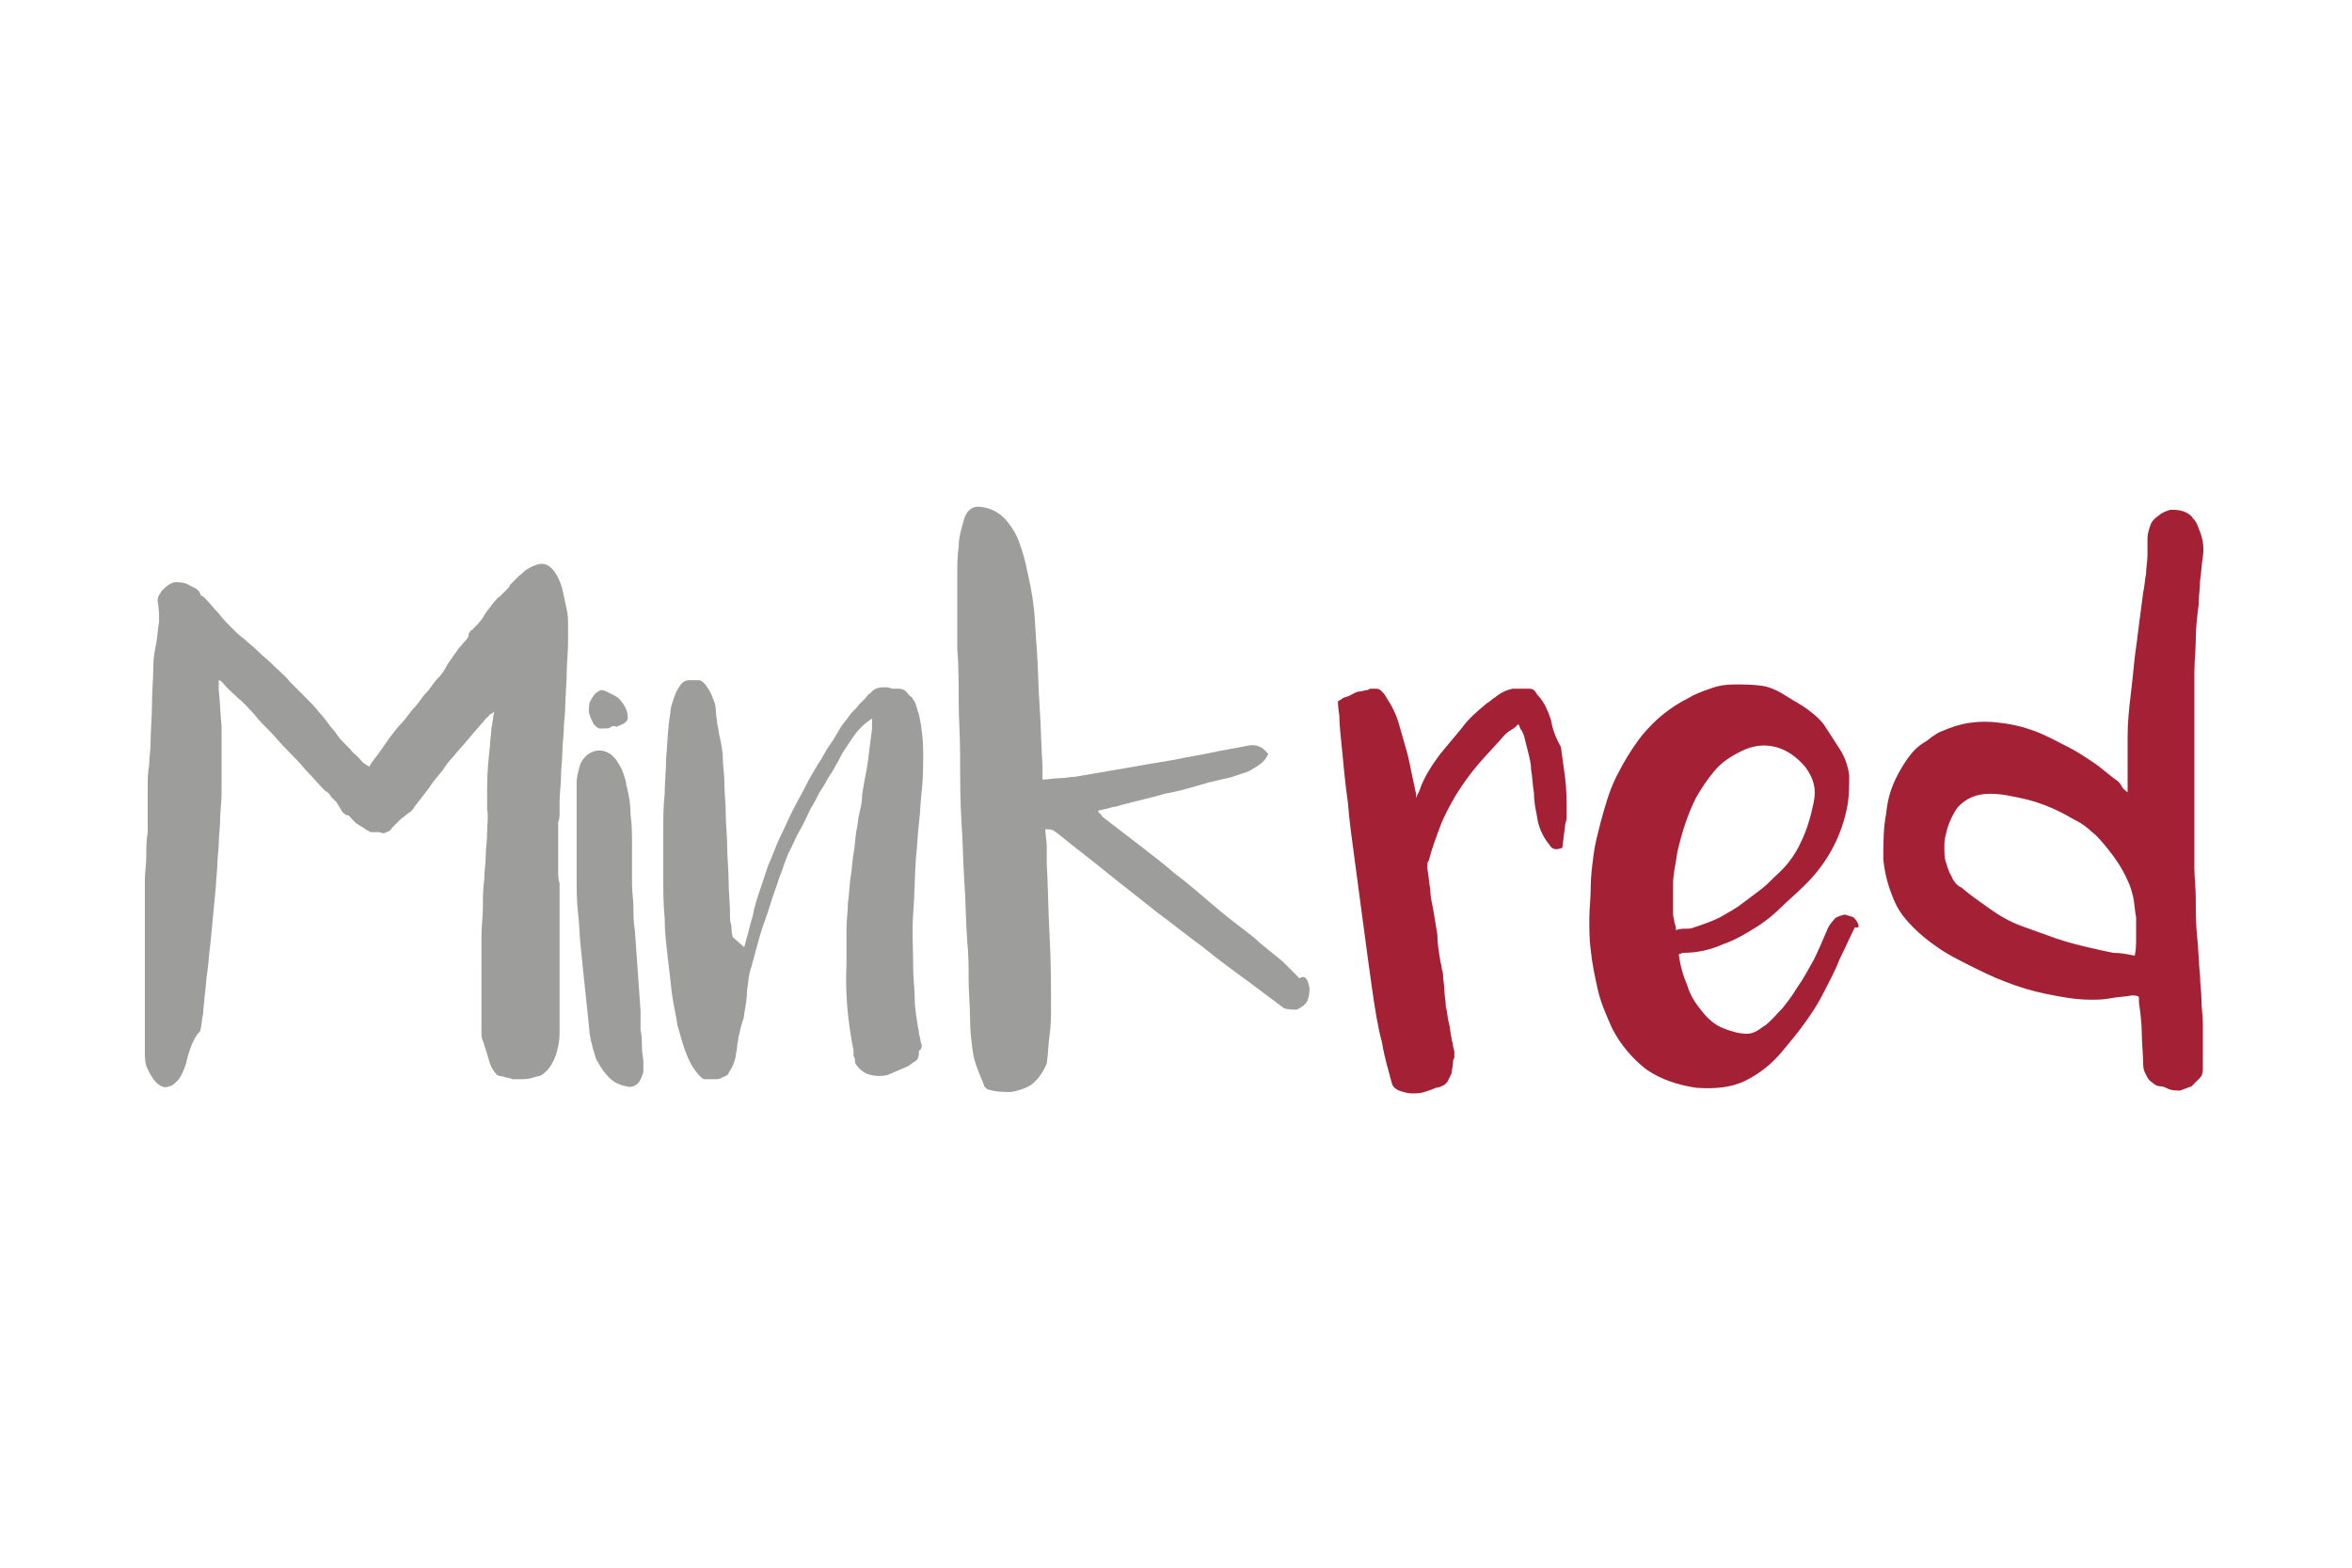
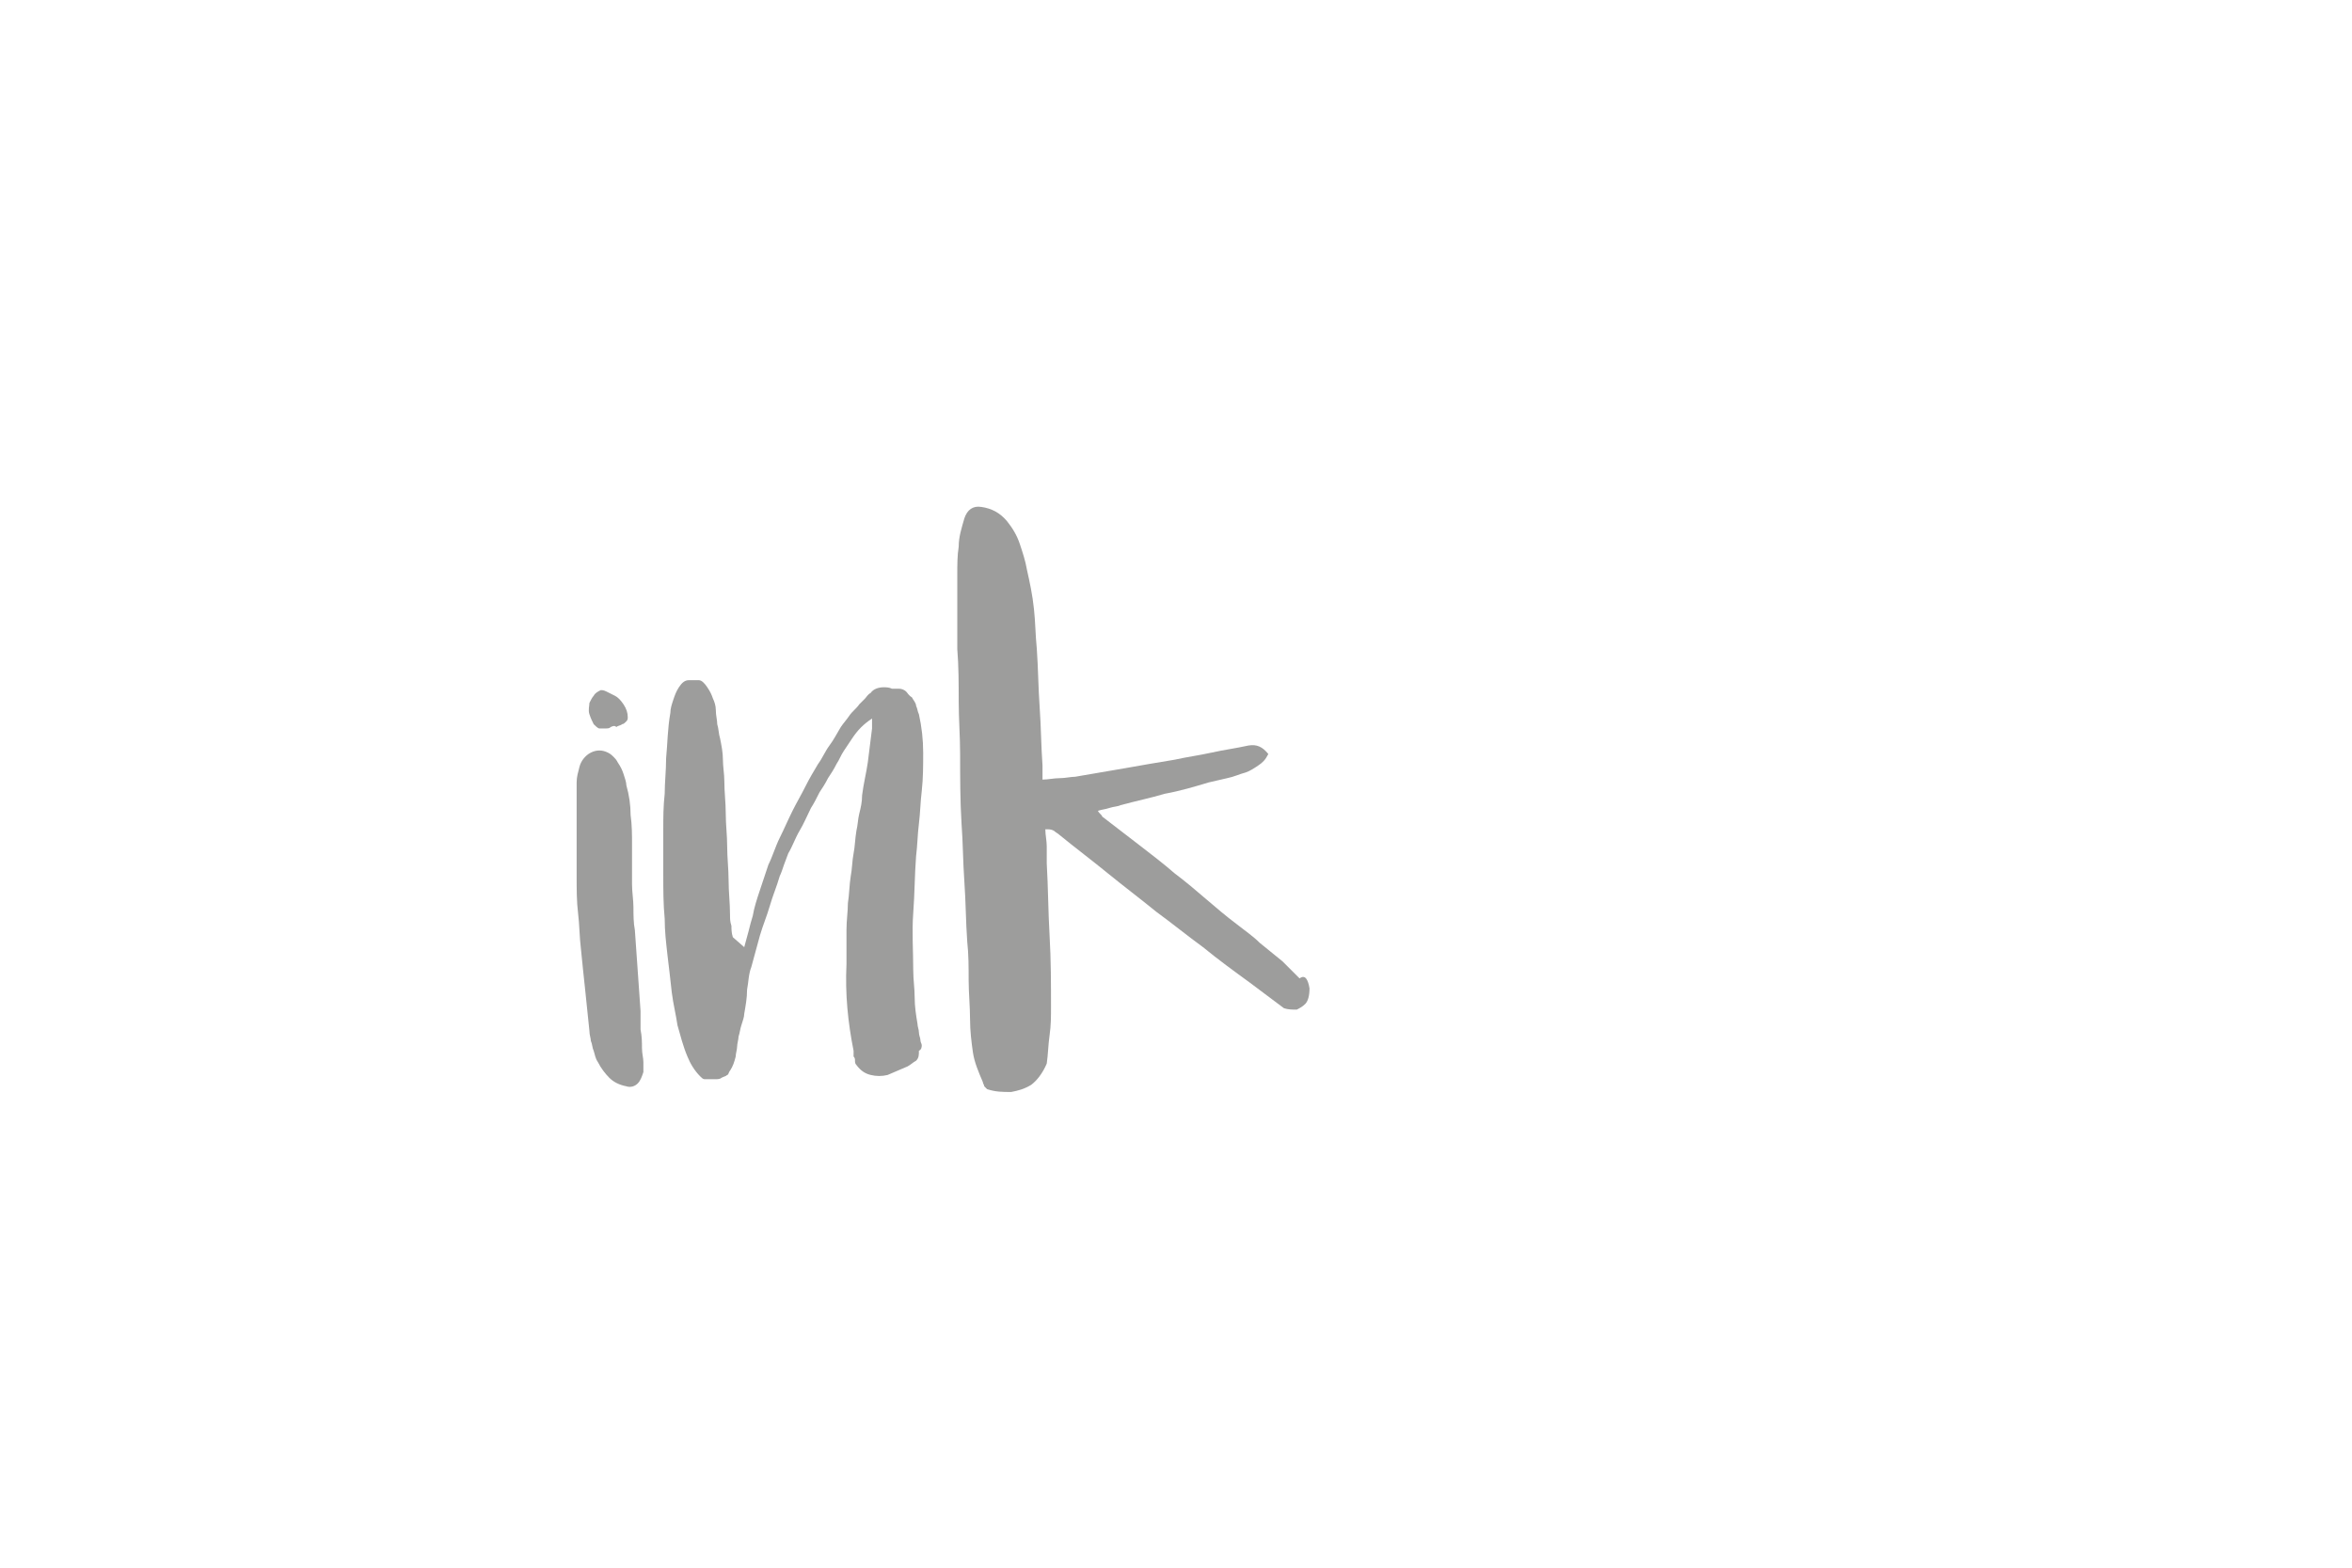
<svg xmlns="http://www.w3.org/2000/svg" version="1.1" id="Capa_1" x="0px" y="0px" viewBox="0 0 165.6 110.4" style="enable-background:new 0 0 165.6 110.4;" xml:space="preserve">
  <style type="text/css">
	.st0{fill:#9D9D9C;}
	.st1{fill:#A32035;}
</style>
-   <path class="st0" d="M13.1,74.9c-0.2,0.6-0.4,1-0.6,1.2c-0.2,0.2-0.4,0.4-0.6,0.4c-0.2,0.1-0.4,0.1-0.7-0.1  c-0.4-0.3-0.6-0.7-0.8-1.1s-0.2-0.8-0.2-1.3c0-0.8,0-1.7,0-2.5c0-0.8,0-1.7,0-2.5c0-0.8,0-1.5,0-2.3c0-0.7,0-1.5,0-2.3  c0-0.4,0-0.8,0-1.2c0-0.4,0-0.8,0-1.2c0-0.6,0.1-1.1,0.1-1.7c0-0.6,0-1.1,0.1-1.7c0-0.5,0-1.1,0-1.6c0-0.5,0-1.1,0-1.6  c0-0.5,0-1,0.1-1.5c0-0.5,0.1-1,0.1-1.5c0-0.9,0.1-1.9,0.1-2.8c0-0.9,0.1-1.9,0.1-2.8c0-0.5,0.1-1,0.2-1.5c0.1-0.5,0.1-1,0.2-1.5  c0-0.5,0-0.9-0.1-1.5c0-0.1,0-0.2,0.1-0.4c0.1-0.1,0.1-0.2,0.2-0.3c0.3-0.3,0.5-0.5,0.9-0.6c0.3,0,0.7,0,1,0.2  c0.1,0,0.1,0.1,0.2,0.1c0.1,0,0.1,0.1,0.2,0.1c0.2,0.1,0.3,0.2,0.4,0.4c0,0.1,0.1,0.2,0.2,0.2c0.1,0.1,0.1,0.1,0.2,0.2  c0.3,0.3,0.6,0.7,0.9,1c0.3,0.4,0.6,0.7,0.9,1c0.3,0.3,0.6,0.6,0.9,0.8c0.3,0.3,0.6,0.5,0.9,0.8c0.4,0.4,0.8,0.7,1.2,1.1  c0.4,0.4,0.8,0.7,1.1,1.1c0.4,0.4,0.7,0.7,1.1,1.1c0.3,0.3,0.7,0.7,1,1.1c0.3,0.3,0.5,0.6,0.8,1c0.3,0.3,0.5,0.7,0.8,1  c0.1,0.1,0.2,0.2,0.3,0.3c0.1,0.1,0.2,0.2,0.3,0.3c0.1,0.2,0.3,0.3,0.5,0.5c0.2,0.2,0.3,0.4,0.5,0.5c0.1,0.1,0.2,0.1,0.3,0.2  c0.2-0.4,0.5-0.7,0.7-1c0.2-0.3,0.5-0.7,0.7-1c0.3-0.4,0.6-0.8,0.9-1.1s0.6-0.8,0.9-1.1c0.3-0.3,0.5-0.7,0.8-1  c0.3-0.3,0.5-0.7,0.8-1c0.3-0.3,0.5-0.6,0.7-1c0.2-0.3,0.5-0.7,0.7-1c0.1-0.2,0.3-0.3,0.4-0.5c0.1-0.1,0.3-0.3,0.4-0.5  c0,0,0,0,0-0.1c0,0,0,0,0-0.1c0,0,0.1-0.1,0.1-0.1c0-0.1,0-0.1,0.1-0.1c0.3-0.3,0.6-0.6,0.8-0.9c0.2-0.4,0.5-0.7,0.7-1  c0.2-0.2,0.3-0.4,0.5-0.5c0.2-0.2,0.3-0.3,0.5-0.5c0.1-0.1,0.2-0.2,0.2-0.3c0.1-0.1,0.2-0.2,0.3-0.3c0.1-0.1,0.1-0.1,0.2-0.2  c0.1-0.1,0.1-0.1,0.2-0.2c0.2-0.1,0.3-0.3,0.5-0.4c0.2-0.1,0.3-0.2,0.6-0.3c0.5-0.2,0.9-0.1,1.3,0.4c0.3,0.4,0.5,0.9,0.6,1.3  c0.1,0.5,0.2,0.9,0.3,1.4c0.1,0.4,0.1,0.8,0.1,1.1c0,0.4,0,0.8,0,1.2c0,0.8-0.1,1.5-0.1,2.3c0,0.8-0.1,1.5-0.1,2.3  c0,0.5-0.1,1-0.1,1.5c0,0.5-0.1,1-0.1,1.6c0,0.6-0.1,1.2-0.1,1.8c0,0.6-0.1,1.2-0.1,1.8c0,0.3,0,0.5,0,0.7c0,0.2,0,0.5-0.1,0.7  c0,0.2,0,0.4,0,0.6c0,0.2,0,0.4,0,0.6c0,0.4,0,0.7,0,1.1c0,0.4,0,0.7,0,1.1c0,0.3,0,0.6,0.1,0.9c0,0.3,0,0.6,0,0.9v3.6  c0,0.4,0,0.8,0,1.2c0,0.4,0,0.8,0,1.2v2.3c0,0.2,0,0.5,0,0.7c0,0.2,0,0.5,0,0.7c0,0.5-0.1,0.9-0.2,1.3c-0.1,0.4-0.3,0.8-0.6,1.2  c-0.3,0.3-0.5,0.5-0.8,0.5c-0.3,0.1-0.6,0.2-1,0.2c-0.3,0-0.5,0-0.7,0c-0.2-0.1-0.5-0.1-0.7-0.2c-0.1,0-0.2,0-0.4-0.1  c-0.2-0.2-0.4-0.5-0.5-0.8c-0.1-0.3-0.2-0.7-0.3-1c-0.1-0.2-0.1-0.4-0.2-0.6c-0.1-0.2-0.1-0.4-0.1-0.6c0-0.3,0-0.5,0-0.7  c0-0.2,0-0.5,0-0.7v-1.8c0-0.3,0-0.5,0-0.8V68c0-0.4,0-0.7,0-1c0-0.3,0-0.7,0-1.1c0-0.7,0.1-1.3,0.1-2c0-0.7,0-1.3,0.1-2  c0-0.6,0.1-1.1,0.1-1.6c0-0.5,0.1-1.1,0.1-1.7c0-0.5,0.1-1.1,0-1.6c0-0.5,0-1.1,0-1.6c0-1,0.1-2,0.2-2.9c0-0.4,0.1-0.8,0.1-1.2  c0.1-0.4,0.1-0.8,0.2-1.2c-0.1,0.1-0.2,0.2-0.3,0.2c-0.1,0.1-0.1,0.2-0.2,0.2c-0.4,0.5-0.8,0.9-1.2,1.4c-0.4,0.5-0.8,0.9-1.2,1.4  c-0.3,0.3-0.5,0.6-0.7,0.9c-0.3,0.4-0.7,0.8-1,1.3c-0.3,0.4-0.7,0.9-1,1.3c-0.1,0.2-0.3,0.4-0.5,0.5c-0.2,0.2-0.4,0.3-0.5,0.4  c-0.1,0.1-0.2,0.2-0.3,0.3c-0.1,0.1-0.2,0.2-0.3,0.3c-0.1,0.2-0.3,0.3-0.4,0.3c-0.1,0.1-0.3,0.1-0.5,0c-0.1,0-0.2,0-0.3,0  c-0.1,0-0.2,0-0.3,0c-0.2-0.1-0.4-0.2-0.5-0.3c-0.2-0.1-0.3-0.2-0.5-0.3c-0.1-0.1-0.2-0.2-0.3-0.3c-0.1-0.1-0.2-0.3-0.4-0.3  c-0.2-0.1-0.3-0.2-0.4-0.4c-0.1-0.2-0.2-0.3-0.3-0.5c-0.2-0.2-0.3-0.3-0.4-0.4c-0.1-0.2-0.2-0.3-0.4-0.4c-0.5-0.5-0.9-1-1.4-1.5  c-0.4-0.5-0.9-1-1.4-1.5c-0.4-0.4-0.7-0.8-1.1-1.2c-0.4-0.4-0.8-0.8-1.1-1.2c-0.4-0.4-0.7-0.8-1.1-1.1c-0.4-0.4-0.8-0.7-1.1-1.1  c0,0-0.1-0.1-0.1-0.1c0,0-0.1-0.1-0.2-0.1c0,0.1,0,0.3,0,0.4c0,0.1,0,0.2,0,0.3c0.1,0.8,0.1,1.6,0.2,2.5c0,0.8,0,1.6,0,2.5  c0,0.4,0,0.8,0,1.1c0,0.4,0,0.8,0,1.2c0,0.6-0.1,1.2-0.1,1.8c0,0.6-0.1,1.2-0.1,1.7c0,0.5-0.1,1-0.1,1.5c0,0.5-0.1,1-0.1,1.5  l-0.4,4.2c-0.1,0.6-0.1,1.2-0.2,1.8c-0.1,0.6-0.1,1.2-0.2,1.8c0,0.4-0.1,0.8-0.1,1.2c-0.1,0.4-0.1,0.8-0.2,1.2  C13.6,73.1,13.3,74,13.1,74.9" />
  <path class="st0" d="M43,51.2c-0.1,0.1-0.2,0.1-0.4,0.1c-0.1,0-0.3,0-0.4,0c-0.1,0-0.3-0.2-0.4-0.3c-0.1-0.2-0.2-0.4-0.3-0.7  c-0.1-0.3,0-0.6,0-0.8c0.1-0.2,0.2-0.4,0.3-0.5c0.1-0.2,0.3-0.3,0.5-0.4c0.1,0,0.2,0,0.4,0.1c0.2,0.1,0.4,0.2,0.6,0.3  c0.2,0.1,0.4,0.3,0.6,0.6c0.2,0.3,0.3,0.6,0.3,0.9c0,0.1,0,0.2-0.1,0.3c-0.1,0.1-0.2,0.2-0.3,0.2c-0.1,0.1-0.3,0.1-0.4,0.2  C43.3,51.1,43.2,51.1,43,51.2 M45.1,72.5c0.1,0.5,0.1,0.9,0.1,1.3c0,0.4,0.1,0.7,0.1,1c0,0.3,0,0.6,0,0.7c-0.1,0.3-0.2,0.6-0.4,0.8  c-0.2,0.2-0.5,0.3-0.8,0.2c-0.5-0.1-0.9-0.3-1.2-0.6c-0.3-0.3-0.6-0.7-0.8-1.1c-0.2-0.3-0.2-0.5-0.3-0.8c-0.1-0.2-0.1-0.5-0.2-0.7  c0-0.2-0.1-0.4-0.1-0.7c-0.1-1-0.2-1.9-0.3-2.9c-0.1-0.9-0.2-1.9-0.3-2.9c-0.1-0.8-0.1-1.7-0.2-2.5c-0.1-0.8-0.1-1.7-0.1-2.6  c0-0.5,0-1,0-1.5c0-0.5,0-1,0-1.5c0-0.3,0-0.6,0-0.9c0-0.3,0-0.6,0-0.9c0-0.3,0-0.6,0-0.9s0-0.6,0-0.9c0-0.4,0.1-0.7,0.2-1.1  c0.1-0.4,0.4-0.8,0.8-1c0.4-0.2,0.8-0.2,1.2,0c0.2,0.1,0.3,0.2,0.4,0.3c0.1,0.1,0.2,0.2,0.3,0.4c0.2,0.3,0.3,0.5,0.4,0.8  c0.1,0.3,0.2,0.6,0.2,0.8c0.2,0.7,0.3,1.4,0.3,2.1c0.1,0.7,0.1,1.4,0.1,2.1c0,0.5,0,0.9,0,1.4c0,0.5,0,0.9,0,1.4h0  c0,0.5,0.1,1.1,0.1,1.6c0,0.5,0,1.1,0.1,1.6l0.4,5.7c0,0.2,0,0.4,0,0.6L45.1,72.5L45.1,72.5z" />
  <path class="st0" d="M52.4,66.7c0.1-0.4,0.2-0.7,0.3-1.1c0.1-0.4,0.2-0.8,0.3-1.1c0.1-0.6,0.3-1.2,0.5-1.8c0.2-0.6,0.4-1.2,0.6-1.8  c0.3-0.6,0.5-1.3,0.8-1.9c0.3-0.6,0.6-1.3,0.9-1.9c0.3-0.6,0.6-1.1,0.9-1.7c0.3-0.6,0.6-1.1,0.9-1.6c0.3-0.4,0.5-0.9,0.8-1.3  c0.3-0.4,0.5-0.8,0.8-1.3c0.2-0.3,0.4-0.5,0.6-0.8c0.2-0.3,0.5-0.5,0.7-0.8c0.1-0.1,0.3-0.3,0.4-0.4c0.1-0.1,0.2-0.3,0.4-0.4  c0.2-0.3,0.6-0.4,0.9-0.4c0.2,0,0.4,0,0.6,0.1c0.2,0,0.4,0,0.5,0c0.2,0,0.4,0.1,0.5,0.2c0.1,0.1,0.2,0.3,0.4,0.4  c0.1,0.2,0.3,0.4,0.3,0.6c0.1,0.2,0.1,0.4,0.2,0.6c0.2,0.9,0.3,1.8,0.3,2.7c0,0.9,0,1.8-0.1,2.7c-0.1,0.8-0.1,1.5-0.2,2.3  c-0.1,0.8-0.1,1.5-0.2,2.3c-0.1,1.3-0.1,2.7-0.2,4s0,2.7,0,4c0,0.7,0.1,1.3,0.1,1.9c0,0.7,0.1,1.3,0.2,1.9c0,0.2,0.1,0.4,0.1,0.6  c0,0.2,0.1,0.4,0.1,0.5c0,0.2,0.1,0.3,0.1,0.4c0,0.1,0,0.3-0.2,0.4c0,0,0,0,0,0c0,0,0,0,0,0c0,0.3,0,0.5-0.2,0.7  c-0.2,0.1-0.4,0.3-0.6,0.4c-0.2,0.1-0.5,0.2-0.7,0.3c-0.2,0.1-0.5,0.2-0.7,0.3c-0.4,0.1-0.8,0.1-1.2,0c-0.4-0.1-0.7-0.3-1-0.7  c-0.1-0.1-0.1-0.2-0.1-0.3c0-0.1,0-0.2-0.1-0.3c0-0.1,0-0.1,0-0.2s0-0.1,0-0.2c-0.4-2-0.6-4-0.5-6.1c0-0.4,0-0.8,0-1.2  c0-0.4,0-0.8,0-1.2c0-0.7,0.1-1.3,0.1-1.9c0.1-0.6,0.1-1.3,0.2-1.9c0.1-0.5,0.1-1.1,0.2-1.6c0.1-0.5,0.1-1,0.2-1.6  c0.1-0.4,0.1-0.8,0.2-1.2c0.1-0.4,0.2-0.8,0.2-1.3c0.1-0.8,0.3-1.6,0.4-2.3c0.1-0.8,0.2-1.6,0.3-2.4c0-0.1,0-0.2,0-0.3  c0-0.1,0-0.2,0-0.4c-0.6,0.4-1,0.8-1.4,1.4c-0.2,0.3-0.4,0.6-0.6,0.9c-0.2,0.3-0.3,0.6-0.5,0.9c-0.2,0.4-0.4,0.7-0.6,1  c-0.2,0.4-0.4,0.7-0.6,1c-0.2,0.4-0.4,0.8-0.6,1.1c-0.3,0.6-0.5,1.1-0.8,1.6c-0.3,0.5-0.5,1.1-0.8,1.6c-0.1,0.3-0.2,0.5-0.3,0.8  c-0.1,0.3-0.2,0.6-0.3,0.8c-0.2,0.7-0.5,1.4-0.7,2.1c-0.2,0.7-0.5,1.4-0.7,2.1c-0.1,0.4-0.2,0.7-0.3,1.1c-0.1,0.4-0.2,0.7-0.3,1.1  c-0.2,0.5-0.2,1.1-0.3,1.6c0,0.6-0.1,1.1-0.2,1.7c0,0.2-0.1,0.5-0.2,0.8c-0.1,0.3-0.1,0.5-0.2,0.8c0,0.2-0.1,0.5-0.1,0.7  c0,0.2-0.1,0.5-0.1,0.7c-0.1,0.4-0.2,0.7-0.4,1c-0.1,0.1-0.1,0.3-0.2,0.3c-0.1,0.1-0.2,0.1-0.4,0.2c-0.1,0.1-0.3,0.1-0.4,0.1  c-0.1,0-0.3,0-0.4,0c-0.1,0-0.3,0-0.4,0c-0.1,0-0.2-0.1-0.3-0.2c-0.4-0.4-0.7-0.9-0.9-1.4c-0.3-0.7-0.5-1.5-0.7-2.2  c-0.1-0.7-0.3-1.5-0.4-2.3c-0.1-0.9-0.2-1.8-0.3-2.6c-0.1-0.9-0.2-1.7-0.2-2.6c-0.1-1-0.1-2.1-0.1-3.1c0-1,0-2.1,0-3.2  c0-0.8,0-1.6,0.1-2.5c0-0.8,0.1-1.6,0.1-2.5c0.1-1,0.1-2.1,0.3-3.2c0-0.3,0.1-0.6,0.2-0.9c0.1-0.3,0.2-0.6,0.4-0.9  c0.2-0.3,0.4-0.5,0.7-0.5c0.3,0,0.5,0,0.7,0c0.2,0,0.4,0.2,0.6,0.5c0.2,0.3,0.3,0.5,0.4,0.8c0.1,0.2,0.2,0.5,0.2,0.8  c0,0.4,0.1,0.7,0.1,1c0.1,0.3,0.1,0.7,0.2,1c0.1,0.5,0.2,1,0.2,1.5c0,0.5,0.1,1,0.1,1.5c0,0.8,0.1,1.5,0.1,2.3  c0,0.8,0.1,1.5,0.1,2.3c0,0.8,0.1,1.6,0.1,2.4c0,0.8,0.1,1.6,0.1,2.4c0,0.3,0,0.5,0.1,0.8c0,0.2,0,0.5,0.1,0.8L52.4,66.7L52.4,66.7z  " />
  <path class="st0" d="M92.2,69.6c0,0.5-0.1,0.9-0.3,1.1c-0.2,0.2-0.4,0.3-0.6,0.4c-0.3,0-0.6,0-0.9-0.1c-0.4-0.3-0.8-0.6-1.2-0.9  c-0.4-0.3-0.8-0.6-1.2-0.9c-1.1-0.8-2.2-1.6-3.3-2.5c-1.1-0.8-2.2-1.7-3.3-2.5c-1.1-0.9-2.3-1.8-3.4-2.7c-1.1-0.9-2.3-1.8-3.4-2.7  c-0.1-0.1-0.3-0.2-0.4-0.3c-0.2-0.1-0.3-0.1-0.6-0.1c0,0.4,0.1,0.8,0.1,1.2c0,0.4,0,0.8,0,1.2c0.1,1.7,0.1,3.4,0.2,5.1  c0.1,1.7,0.1,3.4,0.1,5c0,0.7,0,1.3-0.1,2c-0.1,0.7-0.1,1.3-0.2,2c-0.3,0.7-0.7,1.2-1.1,1.5c-0.5,0.3-0.9,0.4-1.4,0.5  c-0.6,0-1.1,0-1.7-0.2c-0.1-0.1-0.1-0.1-0.2-0.2c0-0.1-0.1-0.2-0.1-0.3c-0.3-0.7-0.6-1.4-0.7-2.1c-0.1-0.7-0.2-1.5-0.2-2.3  c0-0.9-0.1-1.9-0.1-2.8s0-1.8-0.1-2.7c-0.1-1.4-0.1-2.8-0.2-4.2c-0.1-1.4-0.1-2.8-0.2-4.1c-0.1-1.6-0.1-3.3-0.1-4.9  c0-1.2-0.1-2.5-0.1-3.7c0-1.2,0-2.5-0.1-3.7c0-0.9,0-1.7,0-2.6c0-0.8,0-1.7,0-2.6c0-0.7,0-1.4,0.1-2c0-0.7,0.2-1.3,0.4-2  c0.2-0.6,0.6-0.9,1.2-0.8c0.7,0.1,1.3,0.4,1.8,1c0.4,0.5,0.7,1,0.9,1.6c0.2,0.6,0.4,1.2,0.5,1.8c0.2,0.9,0.4,1.8,0.5,2.8  c0.1,0.9,0.1,1.8,0.2,2.8c0.1,1.4,0.1,2.7,0.2,4.1c0.1,1.4,0.1,2.7,0.2,4.1c0,0.2,0,0.3,0,0.5c0,0.1,0,0.3,0,0.5  c0.4,0,0.8-0.1,1.2-0.1c0.4,0,0.8-0.1,1.1-0.1c1.2-0.2,2.3-0.4,3.5-0.6c1.1-0.2,2.3-0.4,3.5-0.6c0.9-0.2,1.7-0.3,2.6-0.5  c0.9-0.2,1.7-0.3,2.6-0.5c0.6-0.1,1,0.1,1.4,0.6c-0.2,0.4-0.4,0.6-0.7,0.8c-0.3,0.2-0.6,0.4-0.9,0.5c-0.4,0.1-0.8,0.3-1.3,0.4  c-0.4,0.1-0.9,0.2-1.3,0.3c-1,0.3-2,0.6-3.1,0.8c-1,0.3-2,0.5-3.1,0.8c-0.2,0.1-0.5,0.1-0.8,0.2c-0.3,0.1-0.5,0.1-0.8,0.2  c0.1,0.2,0.3,0.3,0.3,0.4c0.9,0.7,1.7,1.3,2.6,2s1.7,1.3,2.5,2c0.8,0.6,1.5,1.2,2.2,1.8c0.7,0.6,1.4,1.2,2.2,1.8  c0.5,0.4,1.1,0.8,1.6,1.3c0.5,0.4,1.1,0.9,1.6,1.3c0.2,0.2,0.4,0.4,0.6,0.6c0.2,0.2,0.4,0.4,0.6,0.6C91.9,68.6,92.1,69,92.2,69.6" />
-   <path class="st1" d="M137.4,61.7c-0.2-0.3-0.3-0.7-0.4-1c-0.1-0.3-0.1-0.7-0.1-1c0-0.3,0-0.6,0.1-0.9c0.1-0.6,0.4-1.3,0.8-1.9  c0.6-0.7,1.4-1,2.3-1c0.9,0,1.7,0.2,2.6,0.4c0.8,0.2,1.6,0.5,2.4,0.9c0.4,0.2,0.7,0.4,1.1,0.6c0.4,0.2,0.8,0.5,1.1,0.8  c0.4,0.3,0.8,0.8,1.2,1.3s0.9,1.2,1.3,2.1c0.2,0.4,0.3,0.8,0.4,1.2c0.1,0.5,0.1,0.9,0.2,1.4c0,0.5,0,0.9,0,1.4c0,0.5,0,0.9-0.1,1.3  c-0.5-0.1-1-0.2-1.5-0.2c-0.5-0.1-1-0.2-1.4-0.3c-0.9-0.2-1.7-0.4-2.6-0.7c-0.8-0.3-1.7-0.6-2.5-0.9c-0.8-0.3-1.5-0.7-2.2-1.2  c-0.7-0.5-1.3-0.9-2-1.5C137.8,62.4,137.5,62,137.4,61.7 M150.6,70.3c0,0.1,0,0.2,0,0.3c0.1,0.7,0.2,1.5,0.2,2.2  c0,0.7,0.1,1.5,0.1,2.2c0,0.3,0.1,0.5,0.2,0.7c0.1,0.2,0.2,0.4,0.4,0.5c0.2,0.2,0.4,0.3,0.6,0.3s0.4,0.1,0.6,0.2  c0.3,0.1,0.5,0.1,0.8,0.1c0.3-0.1,0.5-0.2,0.8-0.3c0.2-0.2,0.4-0.4,0.6-0.6c0.2-0.2,0.2-0.5,0.2-0.8c0-0.5,0-1,0-1.5  c0-0.5,0-1,0-1.5c0-0.6-0.1-1.1-0.1-1.7c0-0.6-0.1-1.1-0.1-1.7c-0.1-0.9-0.1-1.8-0.2-2.7c-0.1-0.9-0.1-1.8-0.1-2.7  c0-0.8-0.1-1.5-0.1-2.2c0-0.7,0-1.5,0-2.2c0-0.4,0-0.8,0-1.4c0-0.6,0-1.3,0-2c0-0.8,0-1.5,0-2.3c0-0.8,0-1.6,0-2.3  c0-0.8,0-1.4,0-2.1c0-0.6,0-1.1,0-1.4c0-0.8,0.1-1.6,0.1-2.4c0-0.8,0.1-1.6,0.2-2.4c0-0.6,0.1-1.1,0.1-1.7c0.1-0.6,0.1-1.1,0.2-1.7  c0.1-0.7,0-1.3-0.3-2c-0.1-0.3-0.2-0.5-0.4-0.7c-0.1-0.2-0.4-0.4-0.7-0.5c-0.3-0.1-0.6-0.1-0.9-0.1c-0.3,0.1-0.6,0.2-0.8,0.4  c-0.3,0.2-0.5,0.4-0.6,0.7c-0.1,0.3-0.2,0.6-0.2,0.9c0,0.2,0,0.4,0,0.6c0,0.2,0,0.4,0,0.6c0,0.4-0.1,0.9-0.1,1.3  c-0.1,0.5-0.1,0.9-0.2,1.3c-0.1,0.8-0.2,1.5-0.3,2.3c-0.1,0.8-0.2,1.6-0.3,2.3c-0.1,1-0.2,2-0.3,2.8c-0.1,0.8-0.2,1.8-0.2,2.8  c0,0.1,0,0.4,0,0.7c0,0.4,0,0.8,0,1.2c0,0.4,0,0.8,0,1.2c0,0.4,0,0.6,0,0.8c-0.1-0.1-0.3-0.2-0.4-0.4c-0.1-0.2-0.2-0.3-0.3-0.4  c-0.6-0.4-1.1-0.9-1.7-1.3c-0.6-0.4-1.2-0.8-1.8-1.1c-0.8-0.4-1.5-0.8-2.3-1.1c-0.8-0.3-1.6-0.5-2.5-0.6c-0.7-0.1-1.4-0.1-2.1,0  c-0.7,0.1-1.3,0.3-2,0.6c-0.3,0.1-0.5,0.3-0.7,0.4c-0.2,0.2-0.4,0.3-0.7,0.5c-0.6,0.4-1.1,1.1-1.6,2s-0.8,1.8-0.9,2.9  c-0.2,1-0.2,2.1-0.2,3.2c0.1,1.1,0.4,2.1,0.8,3c0.3,0.7,0.8,1.3,1.3,1.8c0.5,0.5,1.1,1,1.7,1.4c0.7,0.5,1.5,0.9,2.3,1.3  c0.8,0.4,1.6,0.8,2.4,1.1c1,0.4,2,0.7,3,0.9c1,0.2,2,0.4,3.1,0.4c0.5,0,0.9,0,1.4-0.1c0.5-0.1,1-0.1,1.5-0.2  C150.6,70.1,150.6,70.2,150.6,70.3 M117.9,65c0-0.2-0.1-0.4-0.1-0.6c0-0.7,0-1.5,0-2.2s0.2-1.4,0.3-2.2c0.3-1.3,0.7-2.6,1.3-3.8  c0.4-0.7,0.8-1.3,1.3-1.9c0.5-0.6,1.1-1,1.9-1.4c0.8-0.4,1.6-0.5,2.4-0.3c0.8,0.2,1.5,0.7,2.1,1.4c0.3,0.4,0.5,0.8,0.6,1.2  c0.1,0.4,0.1,0.8,0,1.3c-0.2,1-0.5,2-0.9,2.8c-0.4,0.9-1,1.7-1.8,2.4c-0.4,0.4-0.7,0.7-1.1,1c-0.4,0.3-0.8,0.6-1.2,0.9  c-0.5,0.4-1.1,0.7-1.6,1c-0.6,0.3-1.2,0.5-1.8,0.7c-0.2,0.1-0.4,0.1-0.6,0.1c-0.2,0-0.4,0-0.7,0.1C118,65.4,118,65.2,117.9,65   M130.8,65c-0.1-0.2-0.2-0.3-0.3-0.4c-0.2-0.1-0.4-0.1-0.6-0.2c-0.4,0.1-0.7,0.2-0.8,0.4c-0.2,0.2-0.4,0.5-0.5,0.8  c-0.3,0.7-0.6,1.4-0.9,2c-0.4,0.7-0.7,1.3-1.2,2c-0.3,0.5-0.6,0.9-1,1.4c-0.4,0.4-0.7,0.8-1.2,1.2c-0.2,0.1-0.4,0.3-0.6,0.4  c-0.2,0.1-0.4,0.2-0.7,0.2c-0.6,0-1.2-0.2-1.7-0.4c-0.5-0.2-1-0.6-1.4-1.1c-0.5-0.6-0.9-1.2-1.1-1.9c-0.3-0.7-0.5-1.4-0.6-2.2  c0.1,0,0.2-0.1,0.3-0.1c1,0,1.9-0.2,2.8-0.6c0.9-0.3,1.7-0.8,2.5-1.3c0.6-0.4,1.1-0.8,1.6-1.3c0.5-0.5,1-0.9,1.5-1.4  c1.7-1.6,2.8-3.6,3.2-5.9c0.1-0.7,0.1-1.4,0.1-2c-0.1-0.7-0.3-1.3-0.7-1.9c-0.4-0.6-0.7-1.1-1.1-1.7c-0.4-0.5-0.9-0.9-1.5-1.3  c-0.2-0.1-0.3-0.2-0.5-0.3s-0.3-0.2-0.5-0.3c-0.6-0.4-1.2-0.7-1.8-0.8c-0.7-0.1-1.3-0.1-2-0.1c-0.6,0-1.2,0.1-1.7,0.3  c-0.6,0.2-1.1,0.4-1.6,0.7c-0.6,0.3-1.2,0.7-1.7,1.1c-0.5,0.4-1,0.9-1.5,1.5c-0.7,0.9-1.3,1.9-1.8,2.9c-0.5,1-0.8,2.1-1.1,3.2  c-0.2,0.8-0.4,1.5-0.5,2.3c-0.1,0.8-0.2,1.5-0.2,2.3c0,0.8-0.1,1.5-0.1,2.2c0,0.7,0,1.5,0.1,2.2c0.1,1,0.3,1.9,0.5,2.8  c0.2,0.9,0.6,1.8,1,2.7c0.6,1.2,1.5,2.2,2.4,2.9c1,0.7,2.2,1.1,3.5,1.3c1.3,0.1,2.5,0,3.5-0.5c1-0.5,1.9-1.2,2.7-2.2  c0.5-0.6,1-1.2,1.5-1.9c0.5-0.7,0.9-1.3,1.3-2.1c0.4-0.8,0.8-1.5,1.1-2.3c0.4-0.8,0.7-1.5,1.1-2.3C130.9,65.4,130.9,65.2,130.8,65   M109.2,50.7c-0.2-0.6-0.4-1.1-0.8-1.6c-0.1-0.1-0.2-0.2-0.3-0.4c-0.1-0.1-0.2-0.2-0.4-0.2c-0.4,0-0.8,0-1.2,0  c-0.4,0.1-0.7,0.2-1.1,0.5c-0.1,0.1-0.3,0.2-0.4,0.3c-0.1,0.1-0.3,0.2-0.4,0.3c-0.6,0.5-1.2,1-1.7,1.7c-0.5,0.6-1,1.2-1.5,1.8  c-0.6,0.8-1.1,1.6-1.4,2.4c0,0.1-0.1,0.2-0.1,0.3c-0.1,0.1-0.1,0.2-0.2,0.4c0-0.1,0-0.2,0-0.2c0,0,0-0.1,0-0.1  c-0.1-0.5-0.2-0.9-0.3-1.4c-0.1-0.5-0.2-1-0.3-1.4c-0.2-0.7-0.4-1.4-0.6-2.1c-0.2-0.7-0.5-1.3-0.9-1.9c-0.1-0.2-0.2-0.3-0.3-0.4  c-0.1-0.1-0.2-0.2-0.4-0.2h-0.3c-0.1,0-0.2,0-0.3,0.1v0c0,0,0,0,0,0c-0.1,0-0.1,0-0.1,0c-0.1,0-0.3,0.1-0.5,0.1S95.2,48.9,95,49  c-0.2,0.1-0.4,0.1-0.5,0.2c-0.1,0.1-0.2,0.1-0.3,0.2c0,0,0,0.4,0.1,1c0,0.6,0.1,1.5,0.2,2.5c0.1,1,0.2,2.2,0.4,3.6  c0.1,1.3,0.3,2.7,0.5,4.2c0.2,1.5,0.4,3,0.6,4.5c0.2,1.5,0.4,3,0.6,4.4c0.2,1.4,0.4,2.7,0.7,3.8c0.2,1.2,0.5,2.1,0.7,2.9  c0.1,0.3,0.3,0.4,0.5,0.5c0.3,0.1,0.6,0.2,0.9,0.2c0.3,0,0.6,0,0.9-0.1c0.3-0.1,0.6-0.2,0.8-0.3c0.2,0,0.4-0.1,0.6-0.2l0.2-0.2  c0.1-0.2,0.2-0.4,0.3-0.6c0-0.2,0.1-0.5,0.1-0.7c0-0.1,0-0.3,0.1-0.4c0-0.1,0-0.3,0-0.4c0-0.2-0.1-0.3-0.1-0.5  c0-0.2-0.1-0.3-0.1-0.5c-0.1-0.4-0.1-0.8-0.2-1.1c-0.1-0.4-0.1-0.8-0.2-1.1c0-0.4-0.1-0.8-0.1-1.1c0-0.4-0.1-0.8-0.1-1.2  c0-0.2-0.1-0.3-0.1-0.5c0-0.2-0.1-0.3-0.1-0.5c-0.1-0.6-0.2-1.2-0.2-1.8c-0.1-0.6-0.2-1.2-0.3-1.8c-0.1-0.5-0.2-0.9-0.2-1.4  c-0.1-0.5-0.1-0.9-0.2-1.4v-0.3c0-0.1,0-0.2,0.1-0.3c0.2-0.8,0.5-1.6,0.8-2.4c0.3-0.8,0.7-1.5,1.1-2.2c0.5-0.8,1-1.5,1.6-2.2  c0.6-0.7,1.2-1.3,1.8-2c0.1-0.1,0.3-0.3,0.5-0.4c0.2-0.1,0.4-0.3,0.5-0.4c0.1,0.1,0.1,0.3,0.2,0.4c0.1,0.1,0.1,0.2,0.2,0.4  c0.1,0.4,0.2,0.8,0.3,1.2c0.1,0.4,0.2,0.8,0.2,1.2c0.1,0.5,0.1,1.1,0.2,1.6c0,0.6,0.1,1.1,0.2,1.6c0.1,0.8,0.4,1.5,0.9,2.1  c0.1,0.2,0.3,0.3,0.4,0.3c0.1,0,0.3,0,0.5-0.1l0.2-1.6c0-0.1,0.1-0.3,0.1-0.5c0-0.2,0-0.3,0-0.5c0-0.8,0-1.5-0.1-2.3  c-0.1-0.7-0.2-1.5-0.3-2.2C109.5,51.9,109.3,51.3,109.2,50.7" />
</svg>